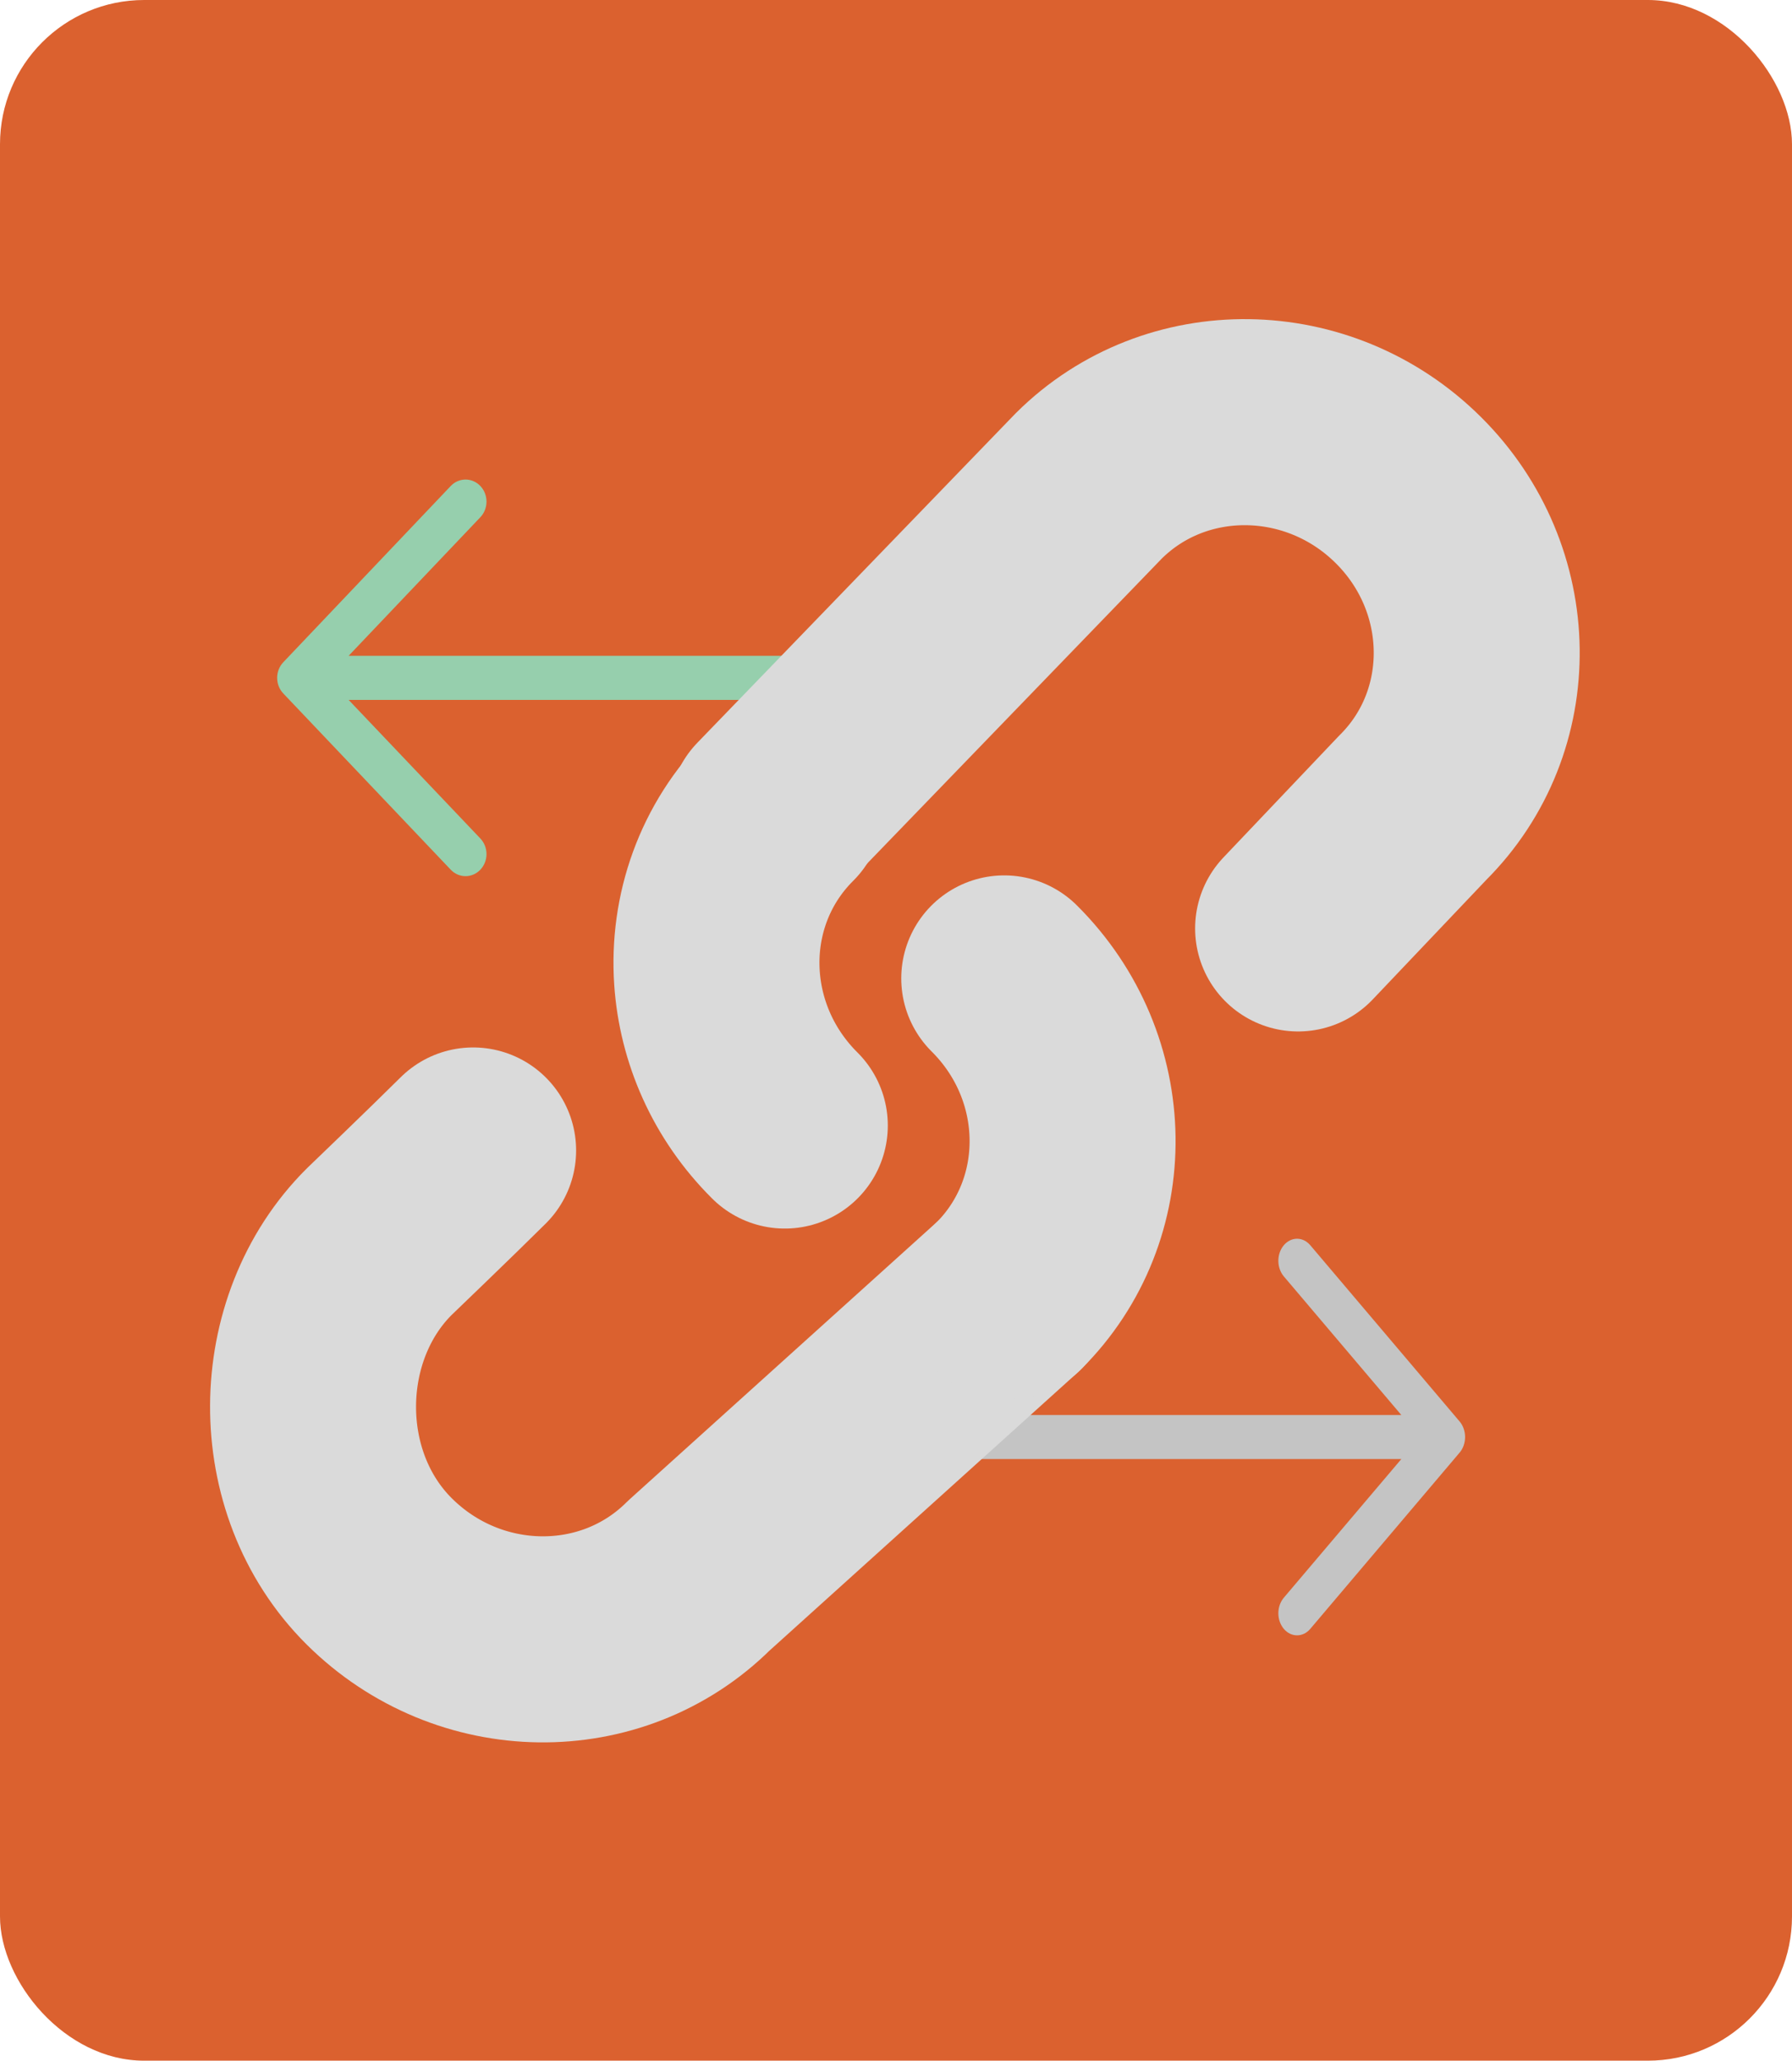
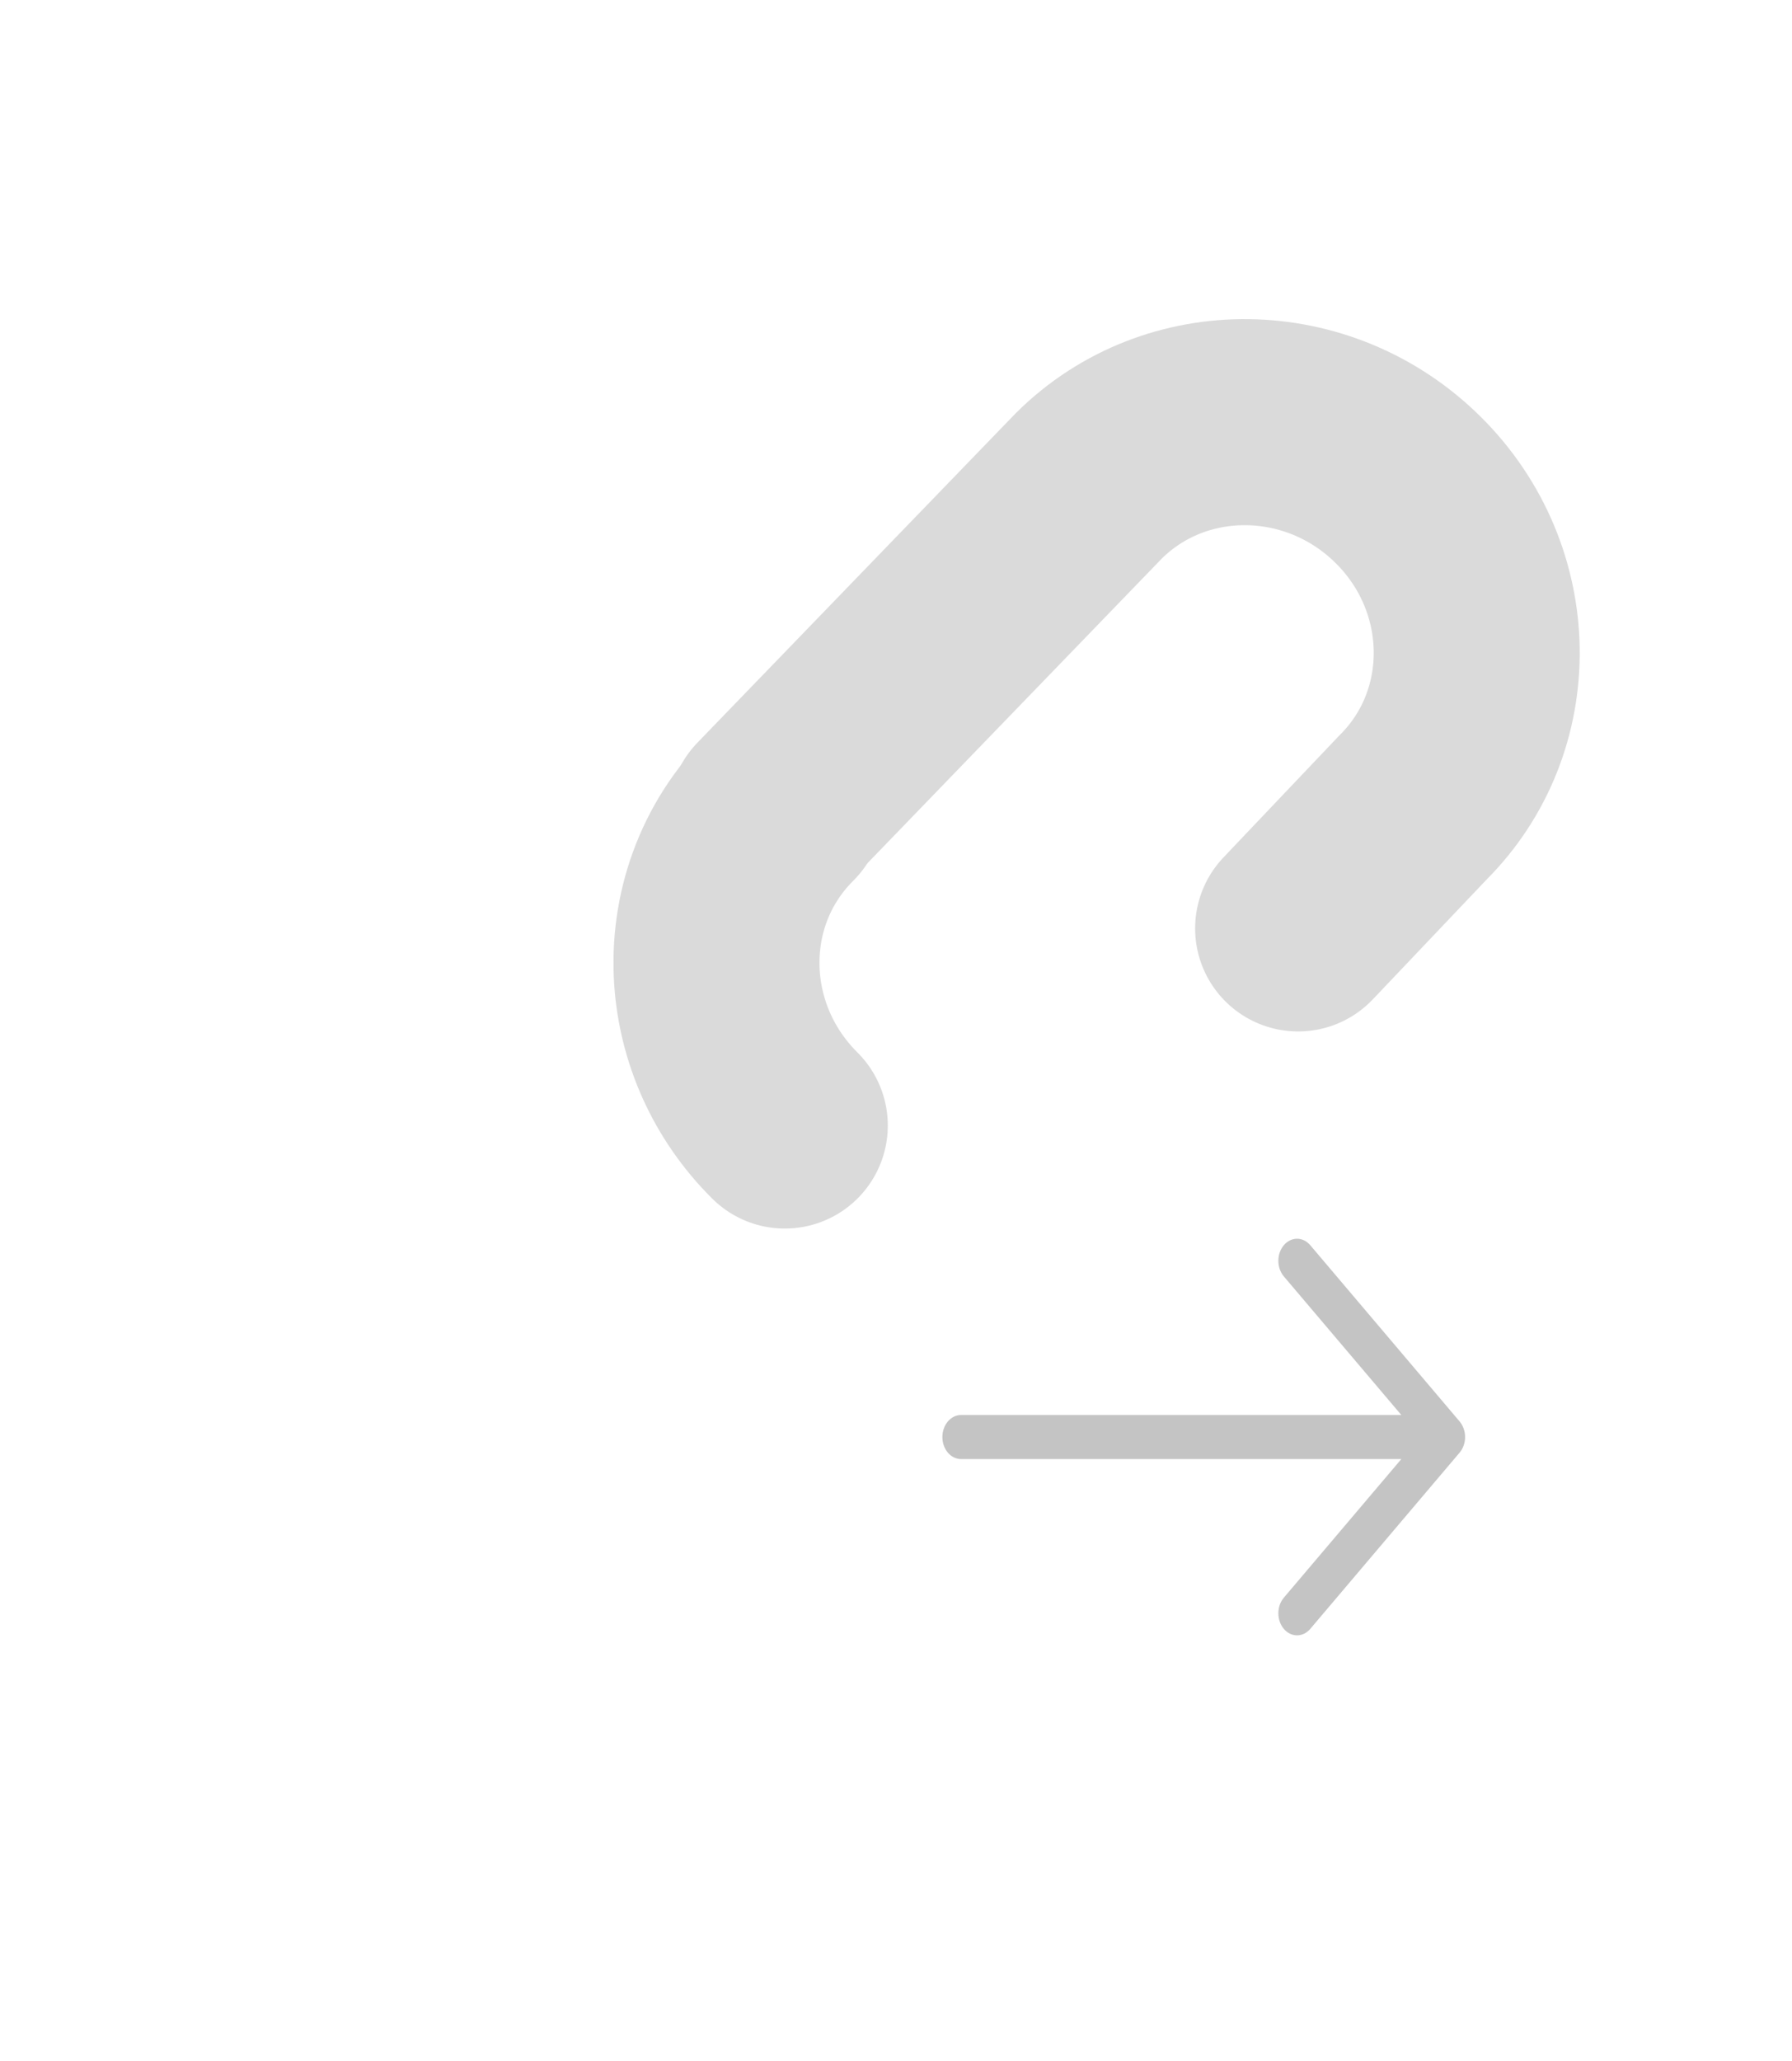
<svg xmlns="http://www.w3.org/2000/svg" width="87" height="100" viewBox="0 0 87 100" fill="none">
-   <rect width="87" height="100" rx="7" fill="#DB612F" />
  <path fill-rule="evenodd" clip-rule="evenodd" d="M45.752 69.736C45.752 69.453 45.847 69.181 46.017 68.98C46.187 68.78 46.418 68.667 46.658 68.667H68.033L62.329 61.941C62.159 61.74 62.063 61.468 62.063 61.184C62.063 60.9 62.159 60.627 62.329 60.427C62.499 60.226 62.73 60.113 62.971 60.113C63.211 60.113 63.442 60.226 63.612 60.427L70.862 68.979C70.947 69.079 71.014 69.197 71.059 69.327C71.105 69.457 71.129 69.596 71.129 69.736C71.129 69.877 71.105 70.016 71.059 70.146C71.014 70.276 70.947 70.394 70.862 70.493L63.612 79.046C63.442 79.247 63.211 79.359 62.971 79.359C62.73 79.359 62.499 79.247 62.329 79.046C62.159 78.845 62.063 78.573 62.063 78.289C62.063 78.005 62.159 77.733 62.329 77.532L68.033 70.805H46.658C46.418 70.805 46.187 70.693 46.017 70.492C45.847 70.292 45.752 70.02 45.752 69.736Z" fill="#C4C4C4" />
-   <path fill-rule="evenodd" clip-rule="evenodd" d="M41.907 32.895C41.907 32.611 41.8 32.339 41.61 32.139C41.419 31.938 41.161 31.826 40.891 31.826H16.925L23.321 25.099C23.512 24.898 23.619 24.626 23.619 24.342C23.619 24.058 23.512 23.786 23.321 23.585C23.13 23.384 22.871 23.271 22.601 23.271C22.331 23.271 22.073 23.384 21.882 23.585L13.753 32.138C13.659 32.237 13.584 32.355 13.532 32.485C13.481 32.615 13.455 32.754 13.455 32.895C13.455 33.035 13.481 33.174 13.532 33.304C13.584 33.434 13.659 33.552 13.753 33.651L21.882 42.204C22.073 42.405 22.331 42.518 22.601 42.518C22.871 42.518 23.13 42.405 23.321 42.204C23.512 42.003 23.619 41.731 23.619 41.447C23.619 41.163 23.512 40.891 23.321 40.69L16.925 33.964H40.891C41.161 33.964 41.419 33.851 41.61 33.651C41.8 33.45 41.907 33.178 41.907 32.895Z" fill="#96CFAD" />
  <path d="M37.451 39.519L52.861 23.577C57.088 19.377 64.034 19.469 68.375 23.784C72.717 28.098 72.81 35.001 68.584 39.201L63.022 45.054" stroke="#DADADA" stroke-width="10" stroke-linecap="round" stroke-linejoin="round" />
-   <path d="M22.97 55.83C21.485 57.307 18.412 60.255 18.412 60.255C14.185 64.456 14.071 71.942 18.412 76.257C22.754 80.571 29.699 80.664 33.926 76.463L48.963 62.898" stroke="#DADADA" stroke-width="10" stroke-linecap="round" stroke-linejoin="round" />
  <path d="M38.102 54.619C36.086 52.615 34.986 50.052 34.809 47.461C34.606 44.475 35.631 41.451 37.894 39.201" stroke="#DADADA" stroke-width="10" stroke-linecap="round" stroke-linejoin="round" />
-   <path d="M48.755 47.48C53.097 51.795 53.19 58.697 48.963 62.898" stroke="#DADADA" stroke-width="10" stroke-linecap="round" stroke-linejoin="round" />
</svg>